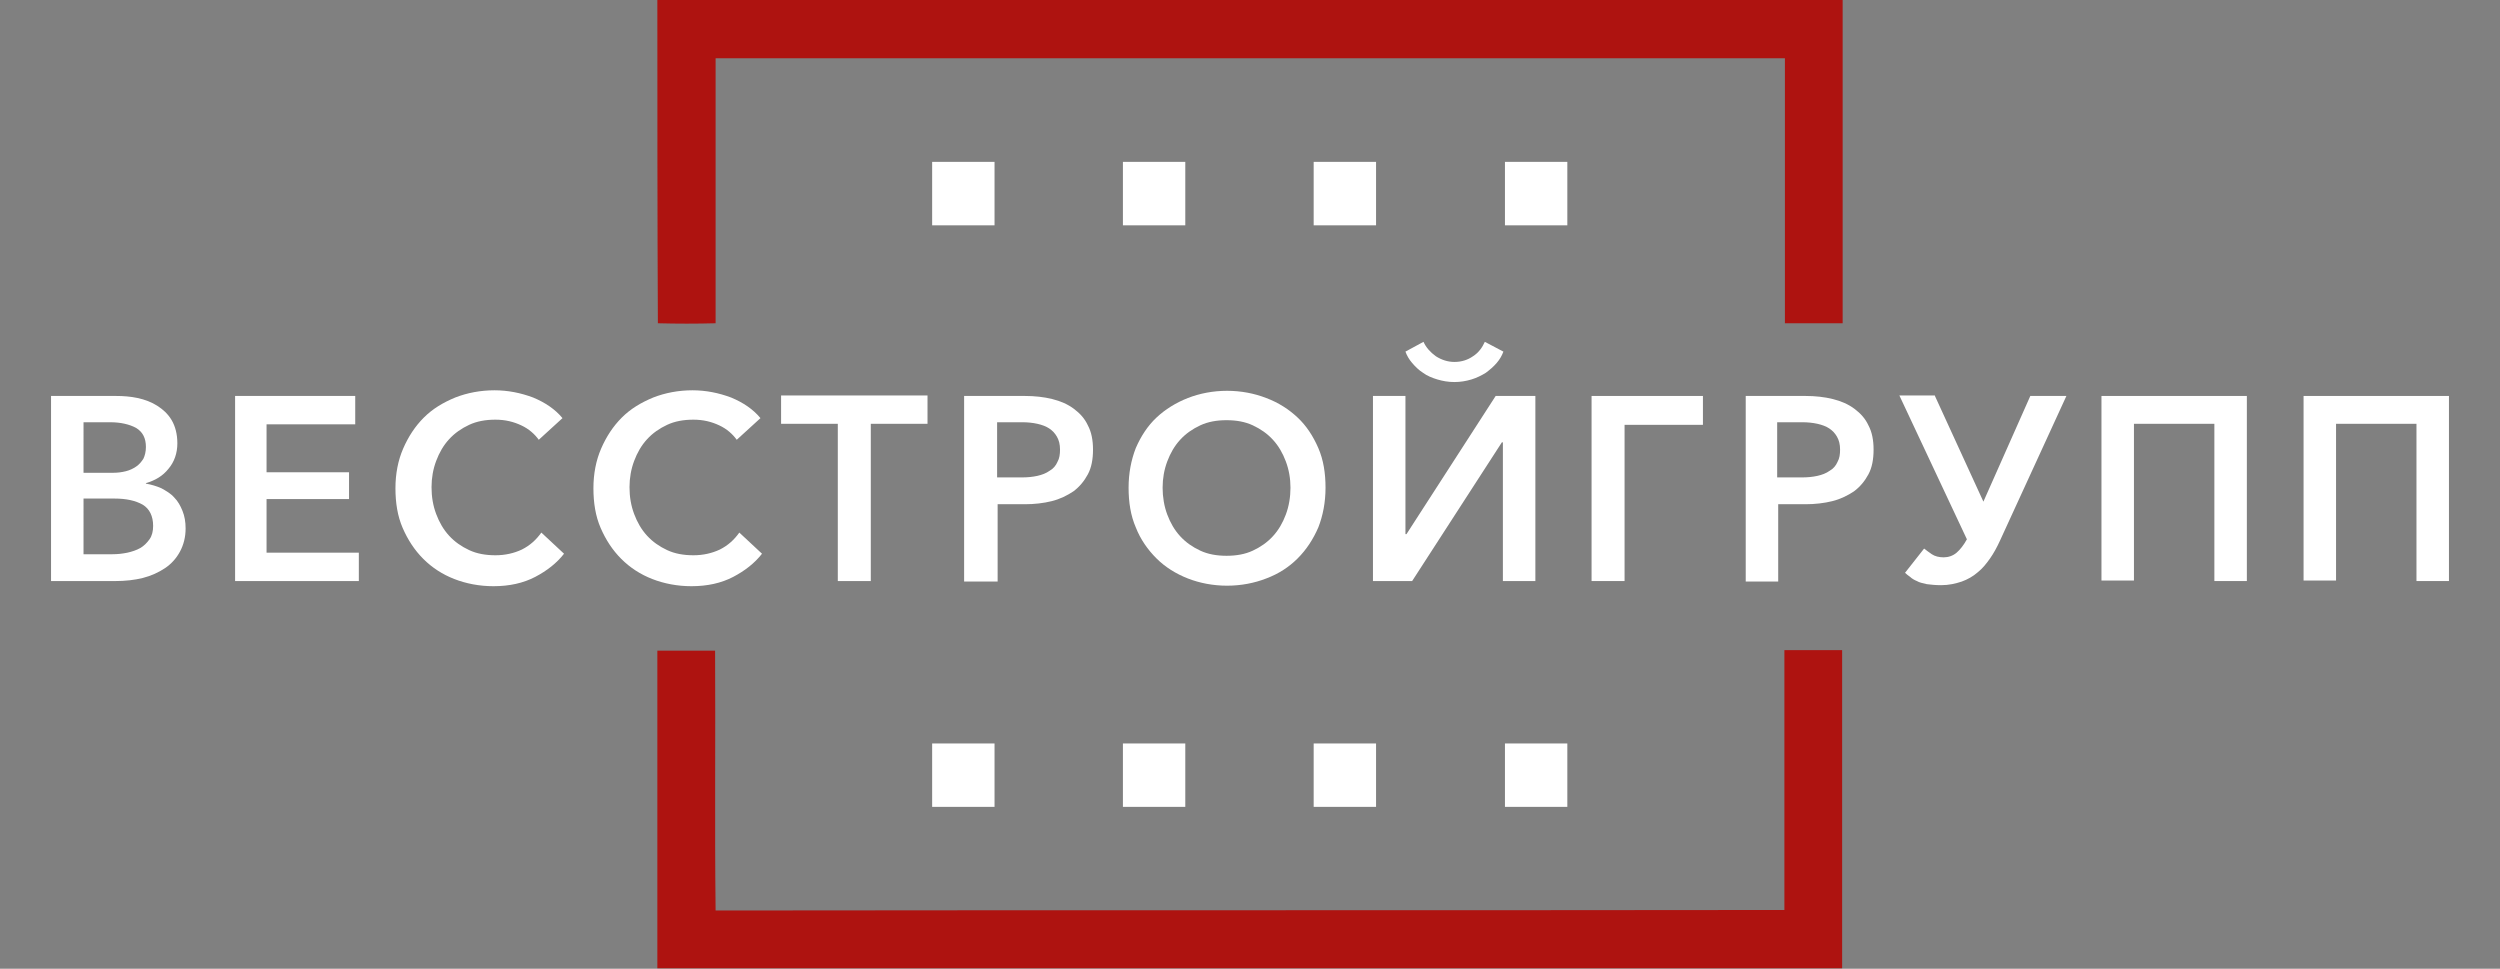
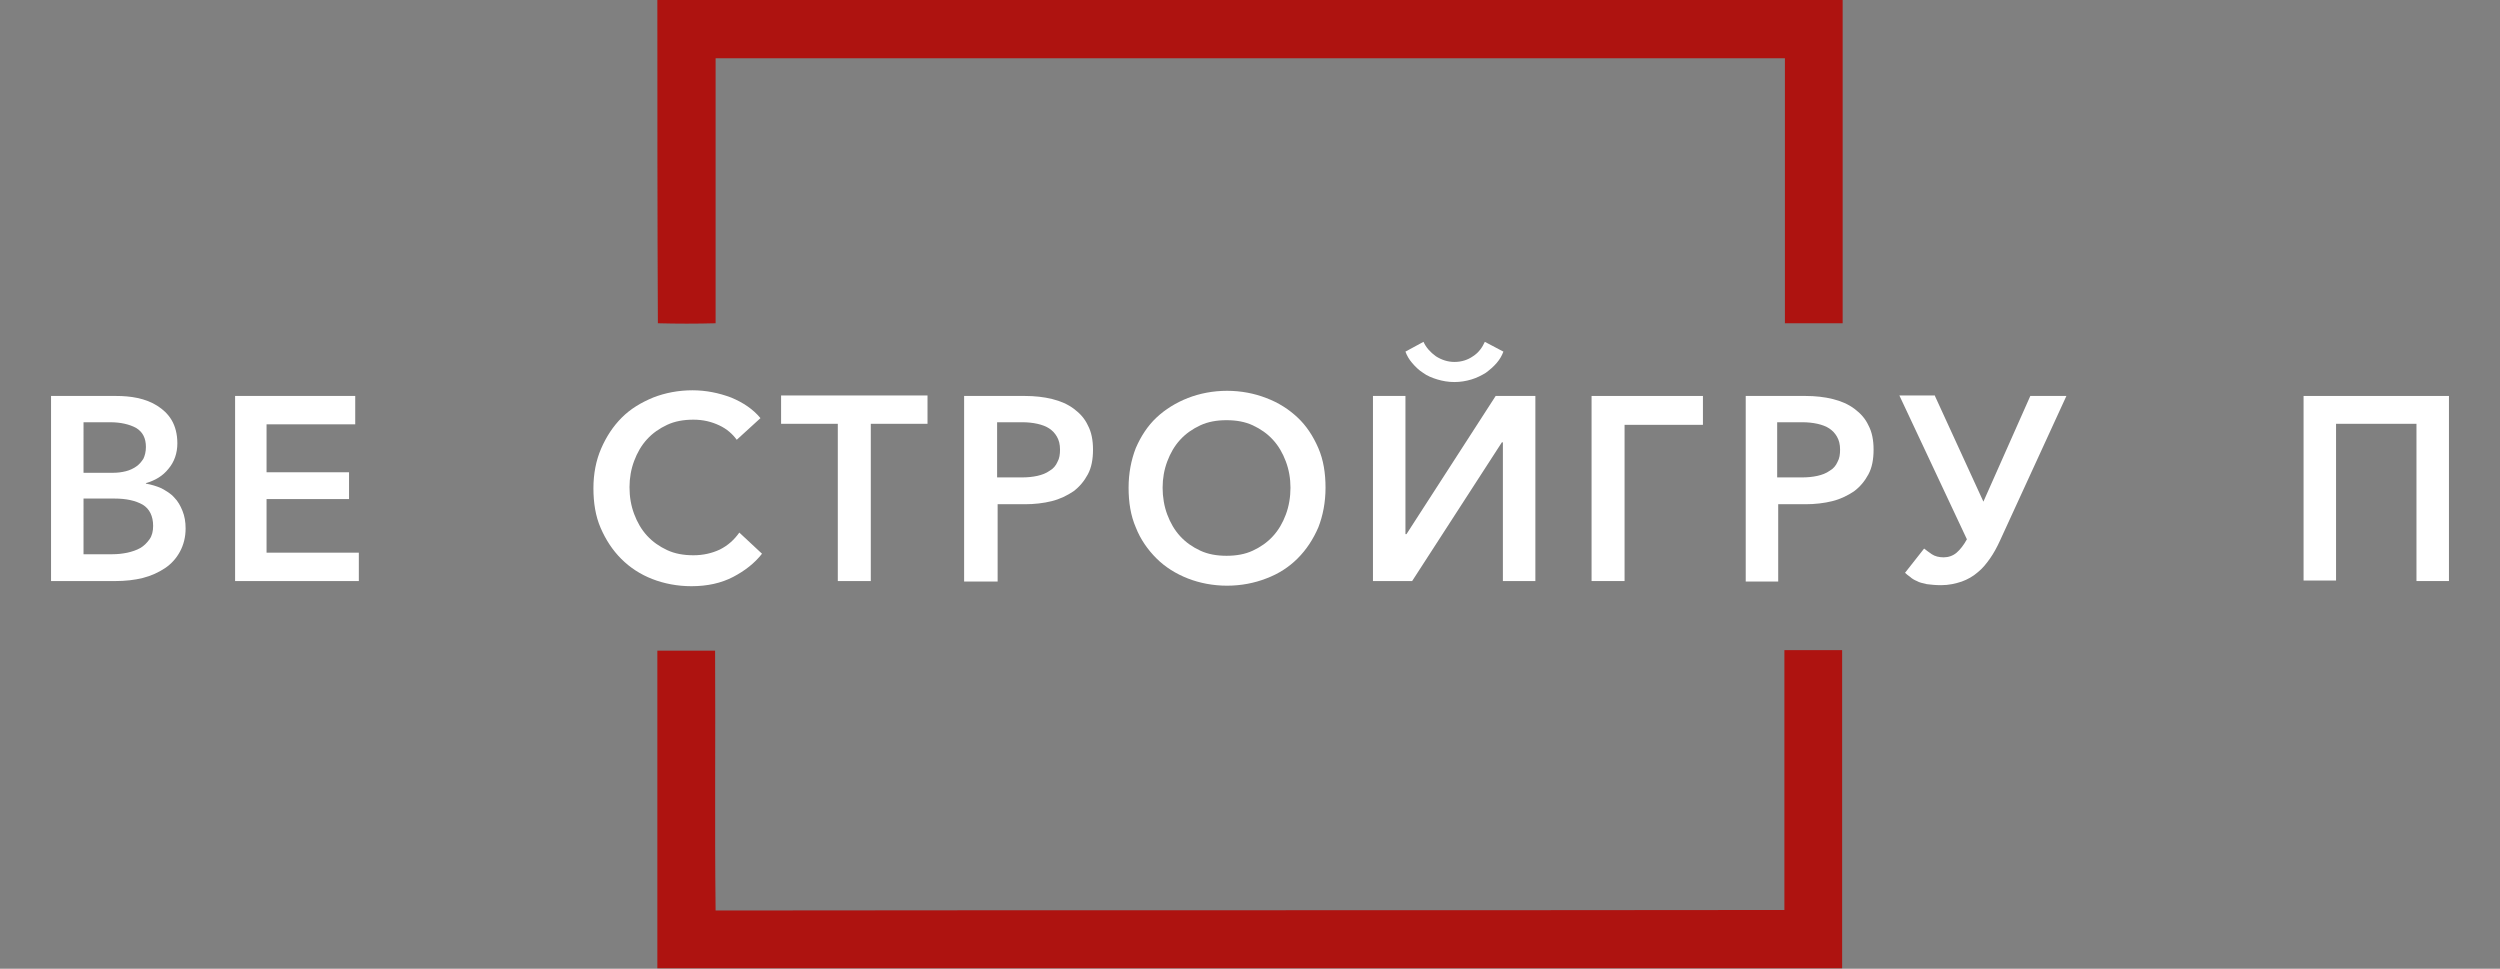
<svg xmlns="http://www.w3.org/2000/svg" id="Группа_1" x="0px" y="0px" viewBox="0 0 484.9 187.9" style="enable-background:new 0 0 484.9 187.9;" xml:space="preserve">
  <rect x="0" y="0" width="484.9" height="187.9" fill="#808080" stroke="none" />
  <style type="text/css"> .st0{fill-rule:evenodd;clip-rule:evenodd;fill:#FFFFFF;} .st1{fill:#FFFFFF;} .st2{fill-rule:evenodd;clip-rule:evenodd;fill:#AE1310;} </style>
  <g>
-     <path id="В" class="st0" d="M180.8,43.7h12.1V31.4h-12.1V43.7z M217.8,43.7h12.1V31.4h-12.1V43.7z M254.8,43.7h12.1V31.4h-12.1 V43.7L254.8,43.7z M291.9,43.7H304V31.4h-12.1V43.7L291.9,43.7z M180.8,156.5h12.1v-12.3h-12.1V156.5z M217.8,156.5h12.1v-12.3 h-12.1V156.5z M254.8,156.5h12.1v-12.3h-12.1V156.5L254.8,156.5z M291.9,156.5H304v-12.3h-12.1V156.5L291.9,156.5z" />
    <g>
      <path class="st1" d="M9.9,76.8h12.6c1.4,0,2.8,0.1,4.2,0.4c1.4,0.3,2.7,0.8,3.8,1.5c1.1,0.7,2.1,1.6,2.8,2.8 c0.7,1.2,1.1,2.7,1.1,4.5c0,1.9-0.6,3.6-1.7,4.9c-1.1,1.4-2.6,2.3-4.4,2.8v0.1c1.1,0.2,2.1,0.5,3,0.9c0.9,0.5,1.8,1,2.5,1.8 c0.7,0.7,1.2,1.6,1.6,2.6c0.4,1,0.6,2.1,0.6,3.4c0,1.7-0.4,3.2-1.1,4.5c-0.7,1.3-1.7,2.4-2.9,3.2c-1.2,0.8-2.7,1.5-4.3,1.9 c-1.6,0.4-3.4,0.6-5.3,0.6H9.9V76.8z M16.1,91.7h5.9c0.8,0,1.6-0.1,2.4-0.3c0.8-0.2,1.4-0.5,2-0.9c0.6-0.4,1-0.9,1.4-1.5 c0.3-0.6,0.5-1.4,0.5-2.3c0-1.7-0.6-2.9-1.9-3.7c-1.3-0.7-3-1.1-5-1.1h-5.2V91.7z M16.1,107.5h5.7c1,0,1.9-0.1,2.9-0.3 c0.9-0.2,1.8-0.5,2.5-0.9c0.7-0.4,1.3-1,1.8-1.7c0.5-0.7,0.7-1.6,0.7-2.6c0-1.9-0.7-3.3-2-4.1c-1.4-0.8-3.2-1.2-5.5-1.2h-6V107.5z " />
      <path class="st1" d="M51.7,107.2h17.9v5.5h-24V76.8h23.3v5.5H51.7v9.3h16v5.2h-16V107.2z" />
-       <path class="st1" d="M109.4,107.4c-1.4,1.8-3.3,3.3-5.6,4.5c-2.3,1.2-5,1.8-8.1,1.8c-2.7,0-5.3-0.5-7.6-1.4 c-2.3-0.9-4.3-2.2-6-3.9c-1.7-1.7-3-3.7-4-6c-1-2.3-1.4-4.9-1.4-7.7c0-2.8,0.5-5.4,1.5-7.7c1-2.3,2.3-4.3,4-6 c1.7-1.7,3.7-2.9,6.1-3.9c2.3-0.9,4.9-1.4,7.6-1.4c2.6,0,5.1,0.5,7.5,1.4c2.4,1,4.3,2.3,5.7,4l-4.6,4.2c-0.8-1.1-1.9-2.1-3.4-2.8 c-1.5-0.7-3.1-1.1-5-1.1c-1.9,0-3.6,0.3-5.1,1c-1.5,0.7-2.8,1.6-3.9,2.8c-1.1,1.2-1.9,2.6-2.5,4.2c-0.6,1.6-0.9,3.3-0.9,5.1 c0,1.9,0.3,3.6,0.9,5.2c0.6,1.6,1.4,3,2.5,4.2c1.1,1.2,2.4,2.1,3.9,2.8c1.5,0.7,3.2,1,5.1,1c1.9,0,3.6-0.4,5.1-1.1 c1.6-0.8,2.8-1.9,3.8-3.3L109.4,107.4z" />
      <path class="st1" d="M147.8,107.4c-1.4,1.8-3.3,3.3-5.6,4.5c-2.3,1.2-5,1.8-8.1,1.8c-2.7,0-5.3-0.5-7.6-1.4 c-2.3-0.9-4.3-2.2-6-3.9c-1.7-1.7-3-3.7-4-6c-1-2.3-1.4-4.9-1.4-7.7c0-2.8,0.5-5.4,1.5-7.7c1-2.3,2.3-4.3,4-6 c1.7-1.7,3.7-2.9,6.1-3.9c2.3-0.9,4.9-1.4,7.6-1.4c2.6,0,5.1,0.5,7.5,1.4c2.4,1,4.3,2.3,5.7,4l-4.6,4.2c-0.8-1.1-1.9-2.1-3.4-2.8 c-1.5-0.7-3.1-1.1-5-1.1c-1.9,0-3.6,0.3-5.1,1c-1.5,0.7-2.8,1.6-3.9,2.8c-1.1,1.2-1.9,2.6-2.5,4.2c-0.6,1.6-0.9,3.3-0.9,5.1 c0,1.9,0.3,3.6,0.9,5.2c0.6,1.6,1.4,3,2.5,4.2c1.1,1.2,2.4,2.1,3.9,2.8c1.5,0.7,3.2,1,5.1,1c1.9,0,3.6-0.4,5.1-1.1 c1.6-0.8,2.8-1.9,3.8-3.3L147.8,107.4z" />
      <path class="st1" d="M168.9,112.7h-6.4V82.2h-11v-5.5h28.4v5.5h-11V112.7z" />
      <path class="st1" d="M187,76.8h11.8c1.9,0,3.7,0.2,5.3,0.6c1.6,0.4,3,1,4.2,1.9s2.1,1.9,2.7,3.2c0.7,1.3,1,2.9,1,4.7 c0,1.9-0.3,3.5-1,4.8s-1.6,2.4-2.8,3.3c-1.2,0.8-2.6,1.5-4.2,1.9c-1.6,0.4-3.4,0.6-5.2,0.6h-5.3v15H187V76.8z M193.4,92.6h4.8 c1.1,0,2.1-0.1,3-0.3c0.9-0.2,1.7-0.5,2.4-1c0.7-0.4,1.2-1,1.5-1.7c0.4-0.7,0.5-1.5,0.5-2.4c0-1-0.2-1.8-0.6-2.5 c-0.4-0.7-0.9-1.2-1.5-1.6s-1.4-0.7-2.3-0.9c-0.9-0.2-1.9-0.3-2.9-0.3h-4.9V92.6z" />
      <path class="st1" d="M257.1,94.6c0,2.8-0.5,5.4-1.4,7.7c-1,2.3-2.3,4.3-4,6c-1.7,1.7-3.7,3-6.1,3.9c-2.3,0.9-4.9,1.4-7.6,1.4 c-2.7,0-5.3-0.5-7.6-1.4c-2.3-0.9-4.4-2.2-6.1-3.9c-1.7-1.7-3.1-3.7-4-6c-1-2.3-1.4-4.9-1.4-7.7s0.5-5.4,1.4-7.7 c1-2.3,2.3-4.3,4-5.9c1.7-1.6,3.8-2.9,6.1-3.8c2.3-0.9,4.9-1.4,7.6-1.4c2.7,0,5.3,0.5,7.6,1.4c2.4,0.9,4.4,2.2,6.1,3.8 c1.7,1.6,3,3.6,4,5.9C256.7,89.2,257.1,91.8,257.1,94.6z M250.3,94.6c0-1.8-0.3-3.5-0.9-5.1c-0.6-1.6-1.4-3-2.5-4.2 c-1.1-1.2-2.4-2.1-3.9-2.8c-1.5-0.7-3.2-1-5.1-1c-1.9,0-3.6,0.3-5.1,1c-1.5,0.7-2.8,1.6-3.9,2.8c-1.1,1.2-1.9,2.6-2.5,4.2 c-0.6,1.6-0.9,3.3-0.9,5.1c0,1.8,0.3,3.6,0.9,5.2c0.6,1.6,1.4,3,2.5,4.2c1.1,1.2,2.4,2.1,3.9,2.8c1.5,0.7,3.2,1,5.1,1 c1.9,0,3.6-0.3,5.1-1c1.5-0.7,2.8-1.6,3.9-2.8c1.1-1.2,1.9-2.6,2.5-4.2C250,98.2,250.3,96.4,250.3,94.6z" />
      <path class="st1" d="M290.1,76.8h7.7v35.9h-6.3c0-4.5,0-9,0-13.5c0-4.4,0-8.9,0-13.4h-0.2l-17.4,26.9h-7.6V76.8h6.3 c0,4.5,0,9,0,13.4c0,4.4,0,8.9,0,13.4h0.2L290.1,76.8z M276.1,66.3c0.5,1.1,1.3,2,2.4,2.8c1.1,0.7,2.3,1.1,3.6,1.1 c1.4,0,2.6-0.4,3.6-1.1c1.1-0.7,1.8-1.7,2.3-2.8l3.6,1.9c-0.3,0.8-0.7,1.5-1.3,2.2c-0.6,0.7-1.3,1.3-2.1,1.9 c-0.8,0.5-1.8,1-2.8,1.3c-1,0.3-2.1,0.5-3.3,0.5c-1.2,0-2.3-0.2-3.3-0.5c-1-0.3-2-0.7-2.8-1.3c-0.8-0.5-1.5-1.2-2.1-1.9 c-0.6-0.7-1-1.4-1.3-2.2L276.1,66.3z" />
      <path class="st1" d="M315.1,112.7h-6.4V76.8h21.6v5.6h-15.2V112.7z" />
      <path class="st1" d="M338.4,76.8h11.8c1.9,0,3.7,0.2,5.3,0.6c1.6,0.4,3,1,4.2,1.9s2.1,1.9,2.7,3.2c0.7,1.3,1,2.9,1,4.7 c0,1.9-0.3,3.5-1,4.8c-0.7,1.3-1.6,2.4-2.8,3.3c-1.2,0.8-2.6,1.5-4.2,1.9c-1.6,0.4-3.4,0.6-5.2,0.6h-5.3v15h-6.3V76.8z M344.7,92.6h4.8c1.1,0,2.1-0.1,3-0.3c0.9-0.2,1.7-0.5,2.4-1c0.7-0.4,1.2-1,1.5-1.7c0.4-0.7,0.5-1.5,0.5-2.4c0-1-0.2-1.8-0.6-2.5 c-0.4-0.7-0.9-1.2-1.5-1.6c-0.6-0.4-1.4-0.7-2.3-0.9c-0.9-0.2-1.9-0.3-2.9-0.3h-4.9V92.6z" />
      <path class="st1" d="M375.3,76.8l9.4,20.5l9.1-20.5h7l-12.9,28.1c-0.6,1.3-1.2,2.4-1.9,3.4c-0.7,1-1.5,2-2.4,2.7 c-0.9,0.8-2,1.4-3.1,1.8c-1.2,0.4-2.5,0.7-4,0.7c-1.1,0-2-0.1-2.8-0.2c-0.8-0.2-1.4-0.3-1.9-0.6c-0.5-0.2-1-0.5-1.3-0.8 c-0.4-0.3-0.7-0.5-1-0.8l3.7-4.7c0.4,0.3,0.9,0.7,1.5,1.1c0.6,0.4,1.4,0.6,2.3,0.6c0.9,0,1.8-0.3,2.5-0.9c0.7-0.6,1.4-1.5,2-2.6 l-13.1-27.9H375.3z" />
-       <path class="st1" d="M435.8,76.8v35.9h-6.3V82.2h-15.6v30.4h-6.3V76.8H435.8z" />
      <path class="st1" d="M475,76.8v35.9h-6.3V82.2h-15.6v30.4h-6.3V76.8H475z" />
    </g>
  </g>
  <path id="Фигура_1" class="st2" d="M127.5,0c85,0,144.9,0,229.9,0c0,20.9,0,41.8,0,62.7c-3.7,0-7.5,0-11.2,0 c0-17.1,0-34.2,0-51.4c-77.5,0-129.9,0-207.4,0c0,17.1,0,34.2,0,51.4c-3.7,0.1-7.5,0.1-11.2,0C127.5,41.8,127.5,20.9,127.5,0z M127.5,126.2c3.7,0,7.5,0,11.2,0c0.1,16.8-0.1,33.6,0.1,50.4c77.4-0.1,129.9,0,207.3-0.1c0-16.8,0-33.6,0-50.4c3.7,0,7.5,0,11.2,0 c0,20.6,0,41.1,0,61.7H127.5C127.5,167.4,127.5,146.9,127.5,126.2z" />
</svg>